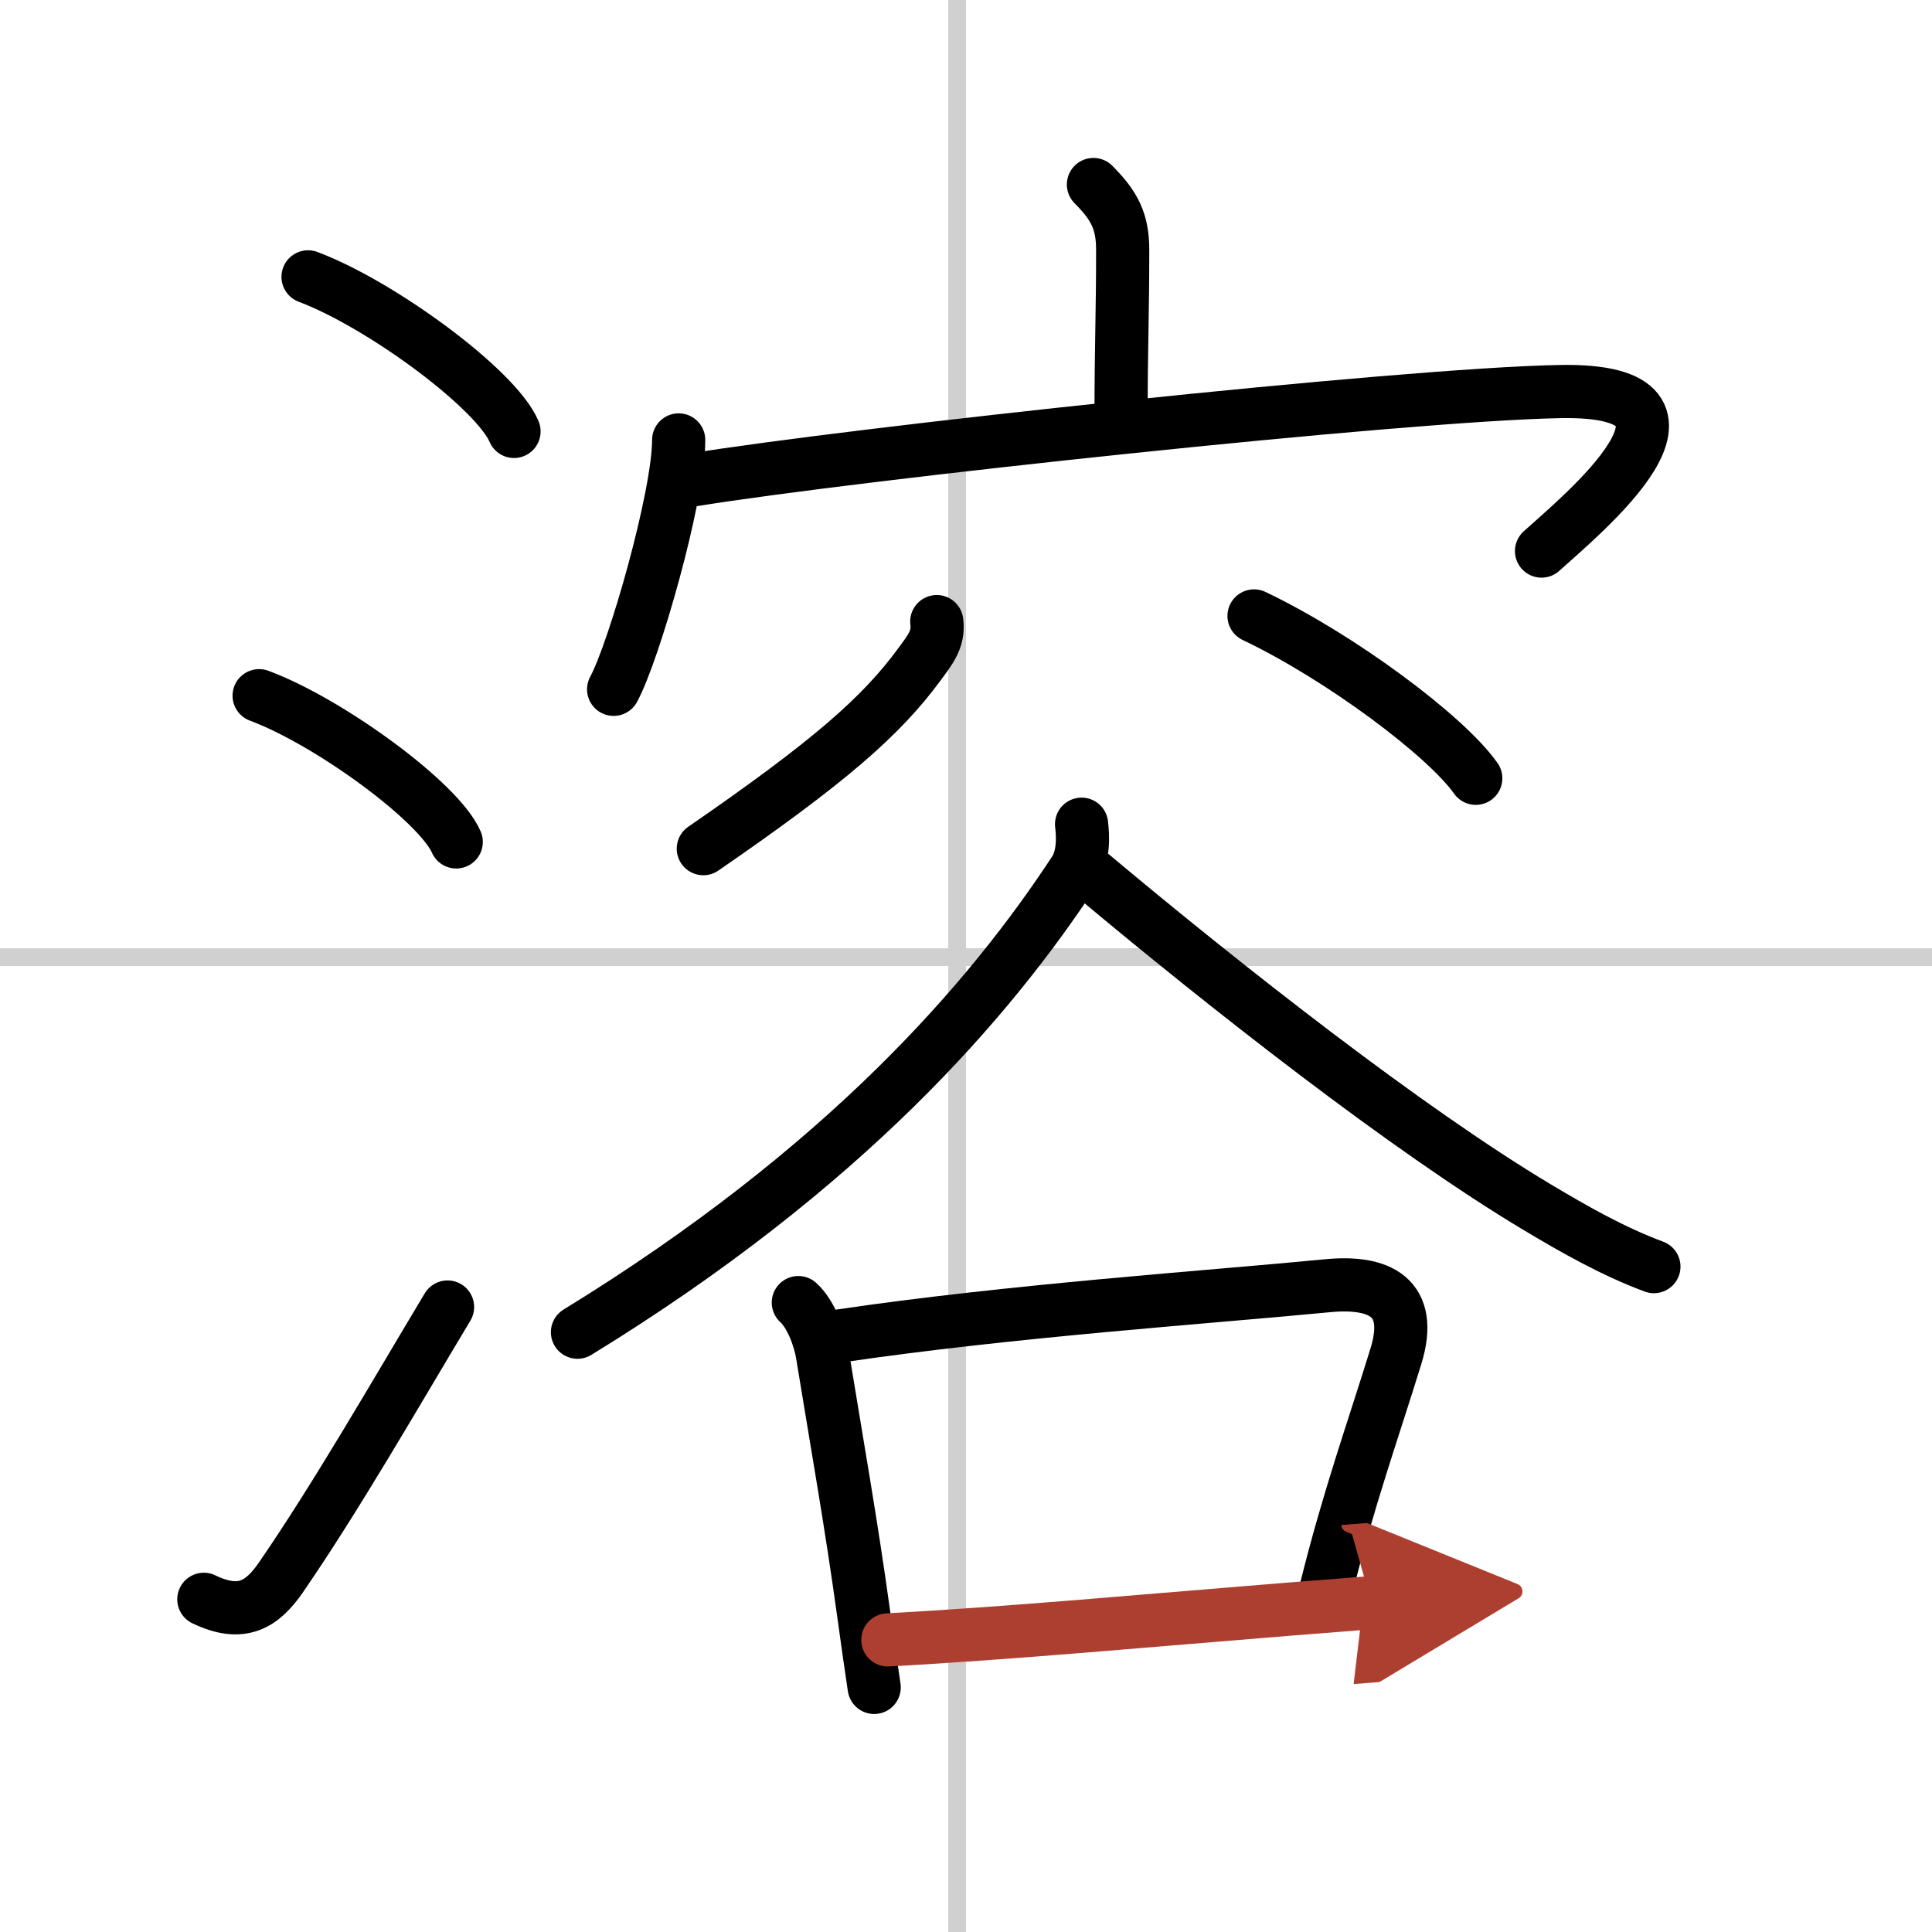
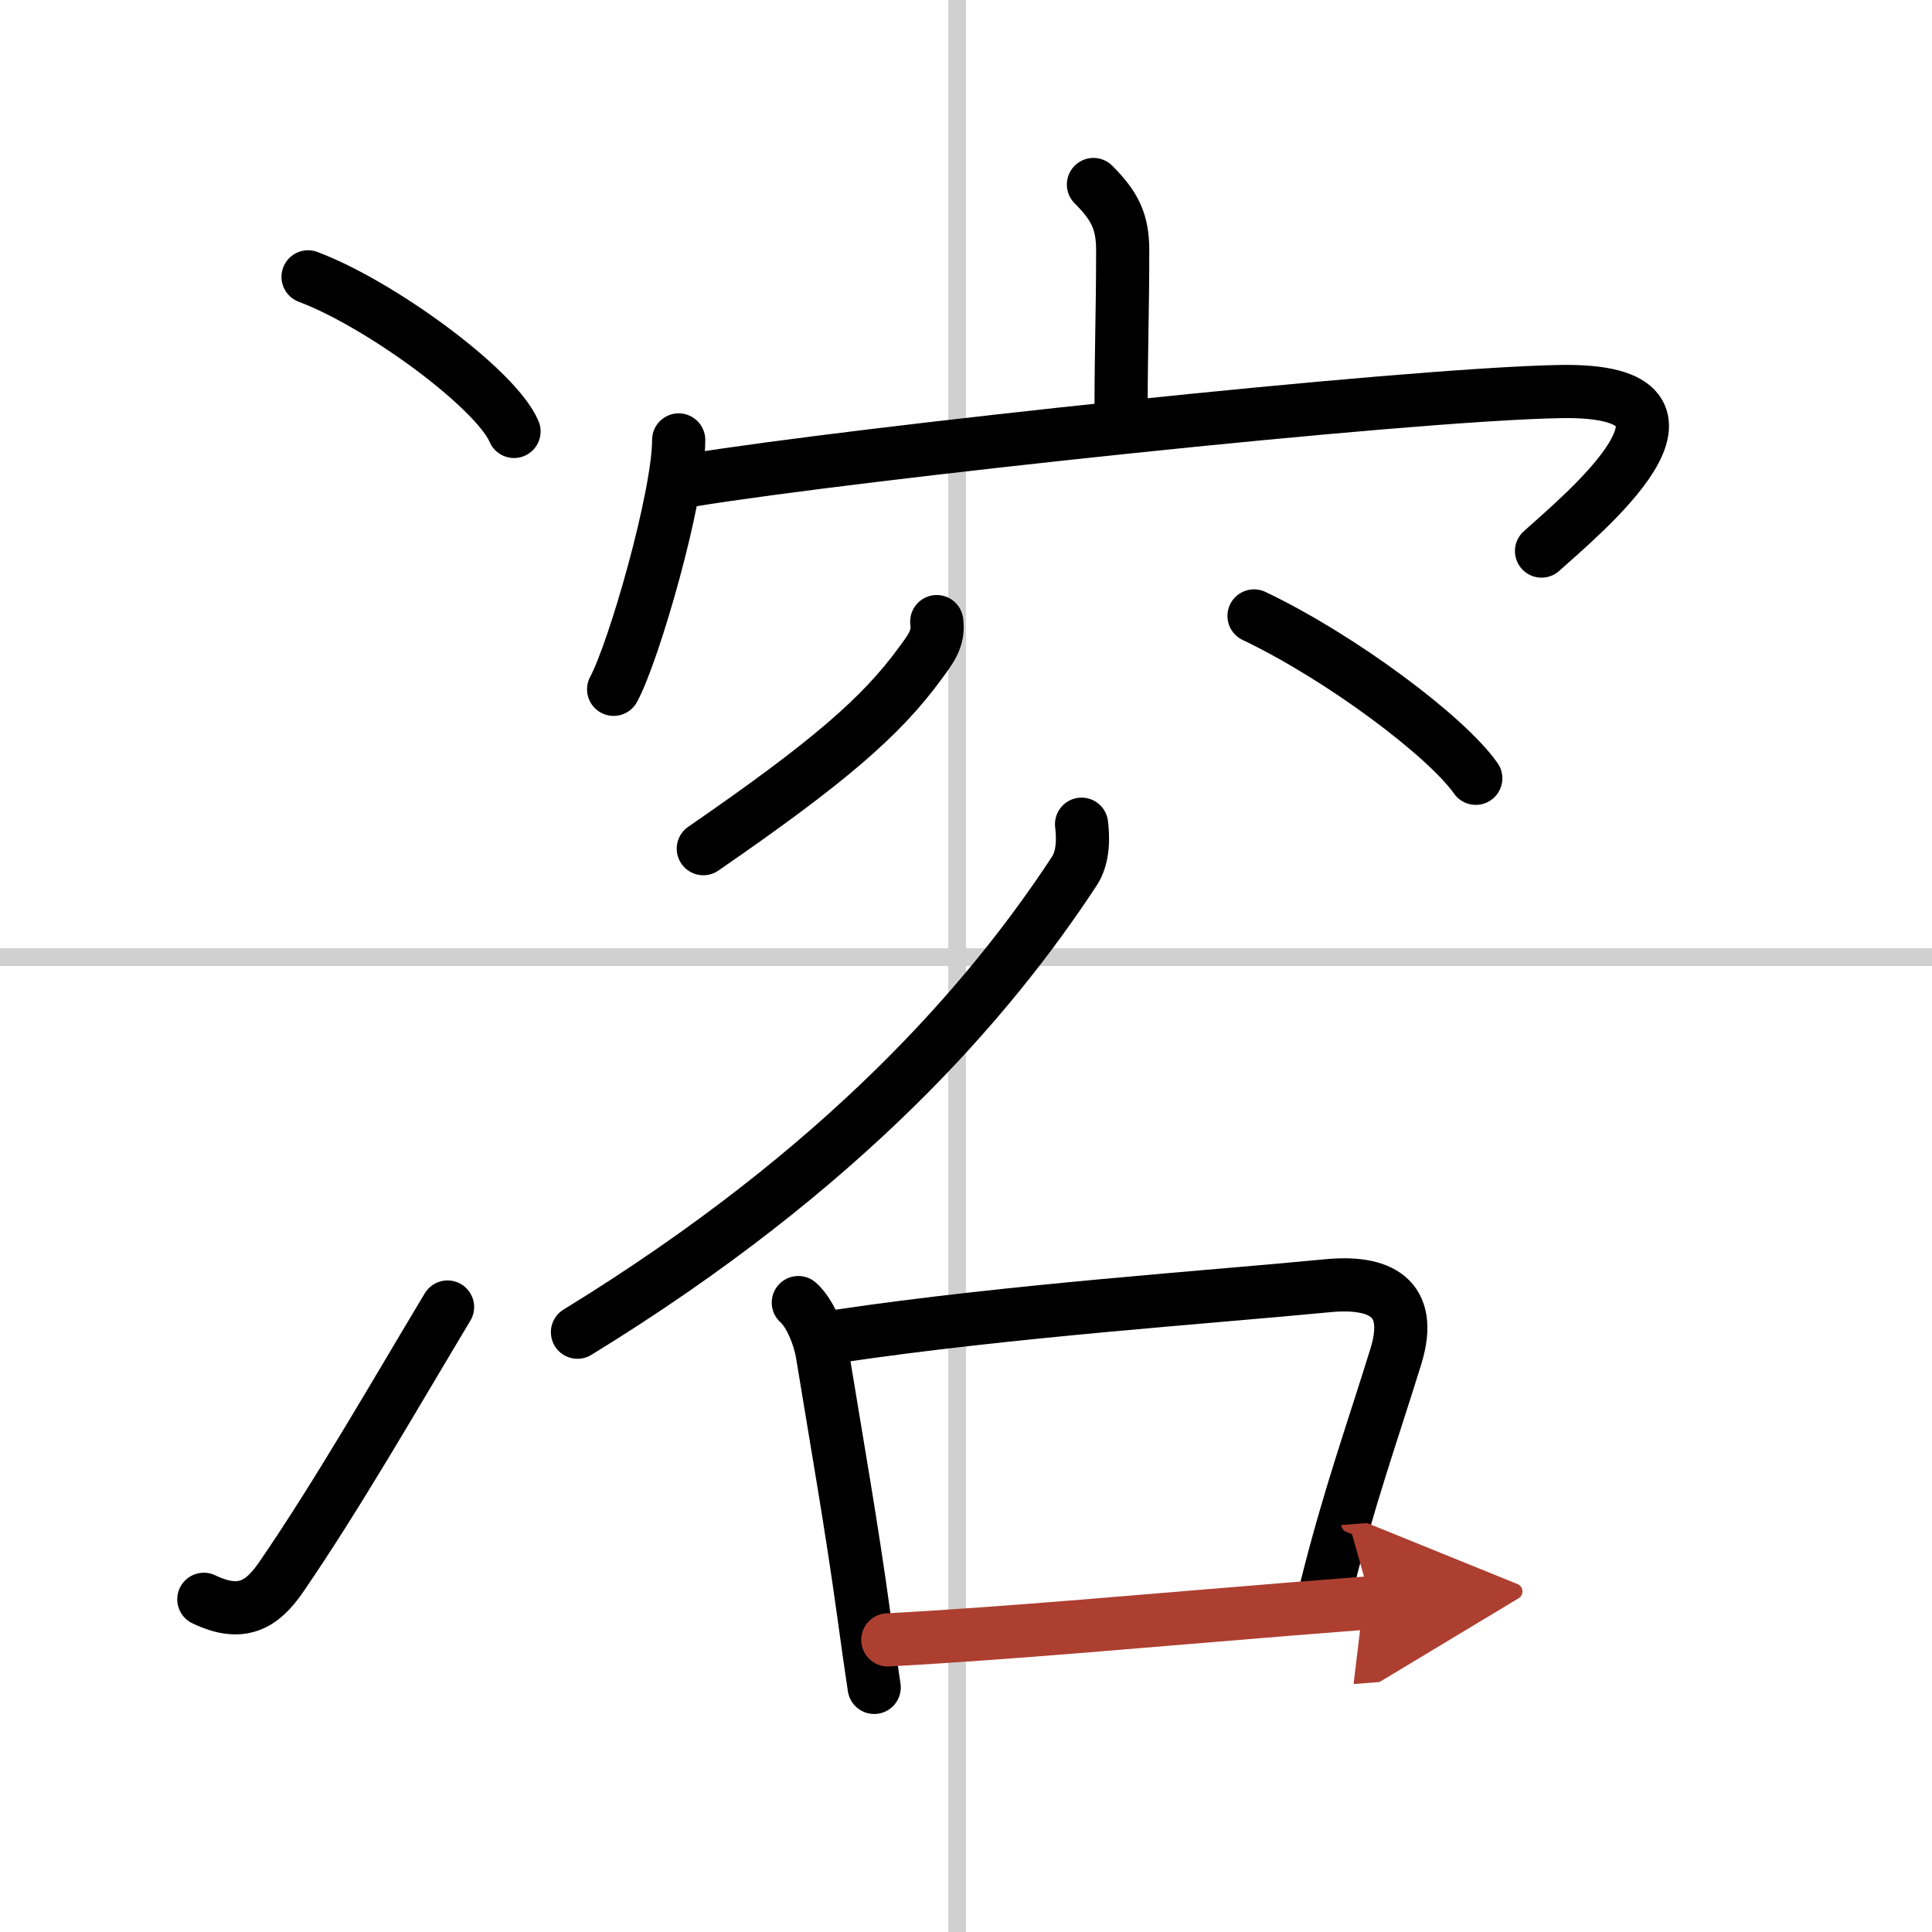
<svg xmlns="http://www.w3.org/2000/svg" width="400" height="400" viewBox="0 0 109 109">
  <defs>
    <marker id="a" markerWidth="4" orient="auto" refX="1" refY="5" viewBox="0 0 10 10">
      <polyline points="0 0 10 5 0 10 1 5" fill="#ad3f31" stroke="#ad3f31" />
    </marker>
  </defs>
  <g fill="none" stroke="#000" stroke-linecap="round" stroke-linejoin="round" stroke-width="3">
    <rect width="100%" height="100%" fill="#fff" stroke="#fff" />
    <line x1="54" x2="54" y2="109" stroke="#d0d0d0" stroke-width="1" />
    <line x2="109" y1="54" y2="54" stroke="#d0d0d0" stroke-width="1" />
    <path d="m17.38 15.62c4.1 1.54 10.6 6.32 11.62 8.72" />
-     <path d="m14.62 39.25c3.93 1.46 10.14 5.99 11.12 8.25" />
    <path d="m11.5 90.23c2.12 1.02 3.28 0.32 4.36-1.25 3.14-4.57 6.39-10.24 9.39-15.24" />
    <path d="m61.69 10.41c1.2 1.2 1.65 2.09 1.65 3.7 0 3.57-0.09 5.52-0.09 9.01" />
    <path d="m38.29 24.82c0 3.19-2.52 11.95-3.67 14.07" />
    <path d="m39.06 27.08c8.94-1.46 40.06-4.83 48.98-4.99 9.95-0.17 1.06 7.06-1.07 9" />
    <path d="m52.85 35.07c0.13 0.98-0.36 1.57-0.97 2.4-2.17 2.96-5.12 5.53-12.2 10.41" />
    <path d="m70.75 34.75c4.89 2.33 10.84 6.78 12.51 9.16" />
    <path d="m61.02 46.5c0.08 0.66 0.14 1.82-0.41 2.65-4.74 7.22-12.9 16.73-28.03 26.01" />
-     <path d="m61.66 49.4c7.51 6.29 17.7 14.3 25.07 18.71 2.11 1.26 4.27 2.49 6.58 3.35" />
    <path d="m45.04 73.49c0.7 0.62 1.21 2.01 1.35 2.87 0.86 5.26 1.65 9.7 2.33 14.64 0.21 1.52 0.41 2.95 0.6 4.2" />
    <path d="m47.32 75.38c9.71-1.44 20.97-2.2 27.56-2.84 2.97-0.29 4.89 0.65 3.88 3.96-1.33 4.31-2.66 7.98-3.95 13.17" />
    <path d="m50.09 92.52c6.99-0.38 14.73-1.1 22.7-1.74 1.52-0.12 3.05-0.24 4.58-0.36" marker-end="url(#a)" stroke="#ad3f31" />
  </g>
</svg>